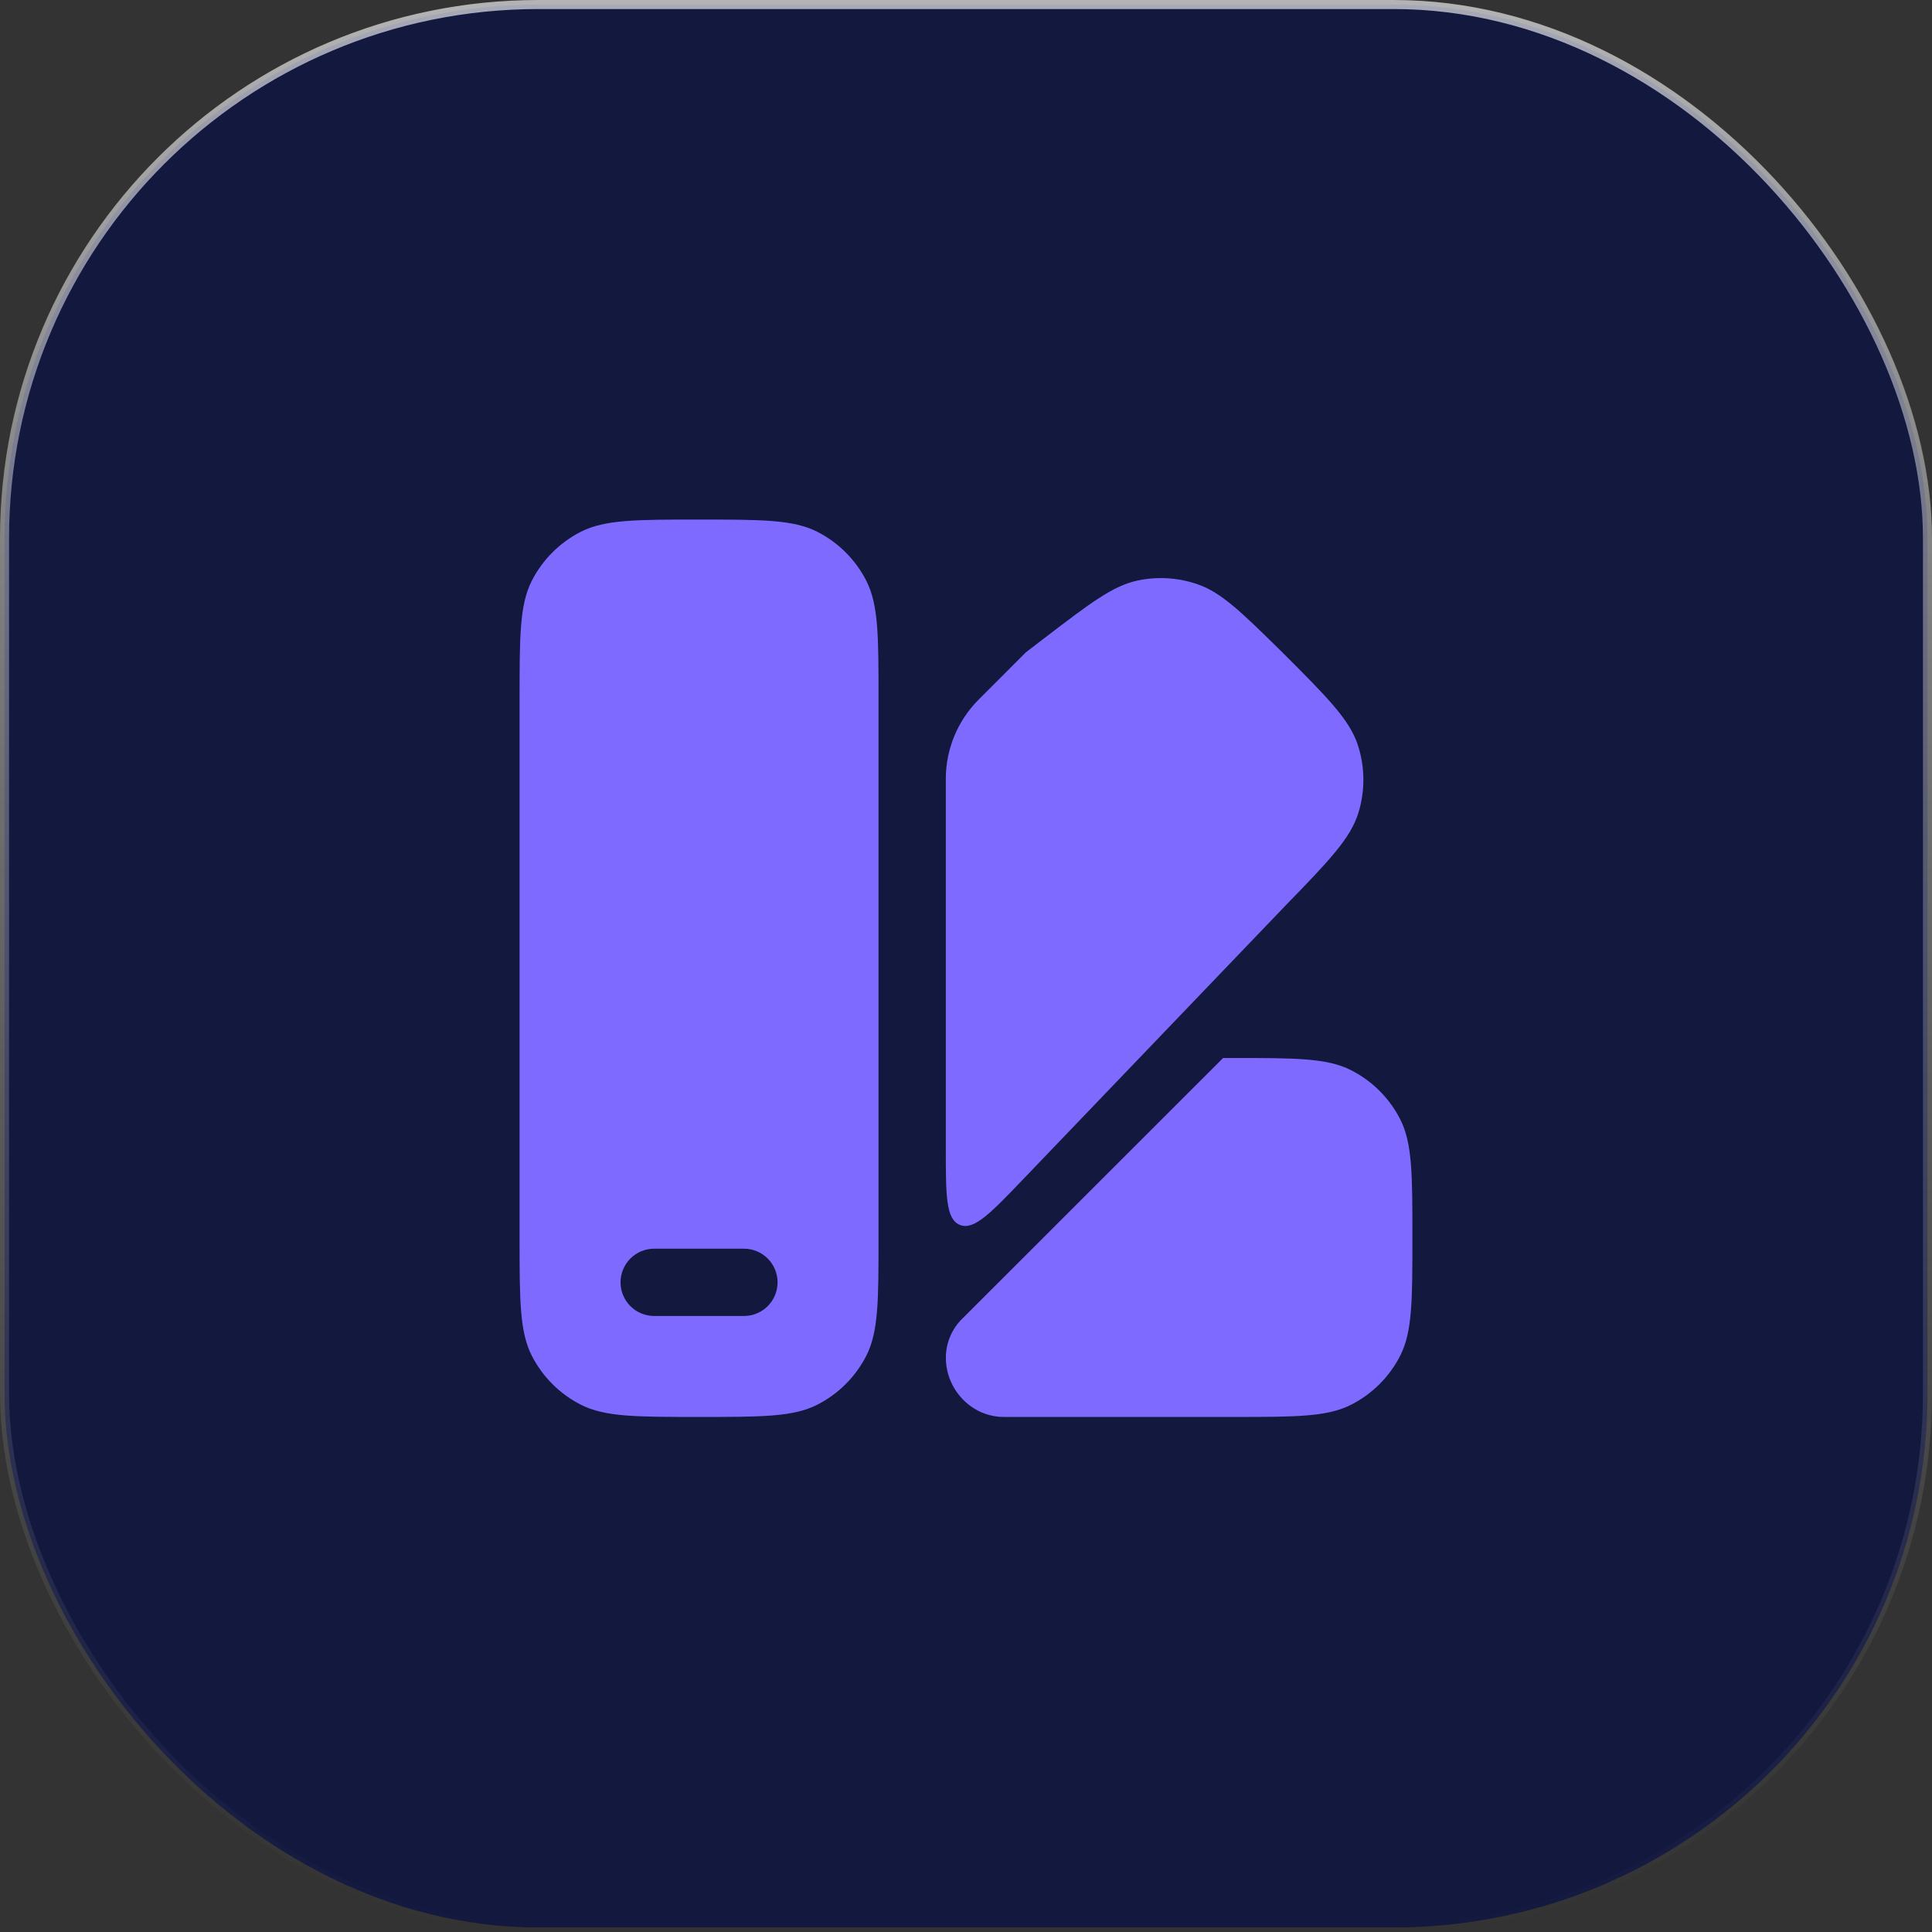
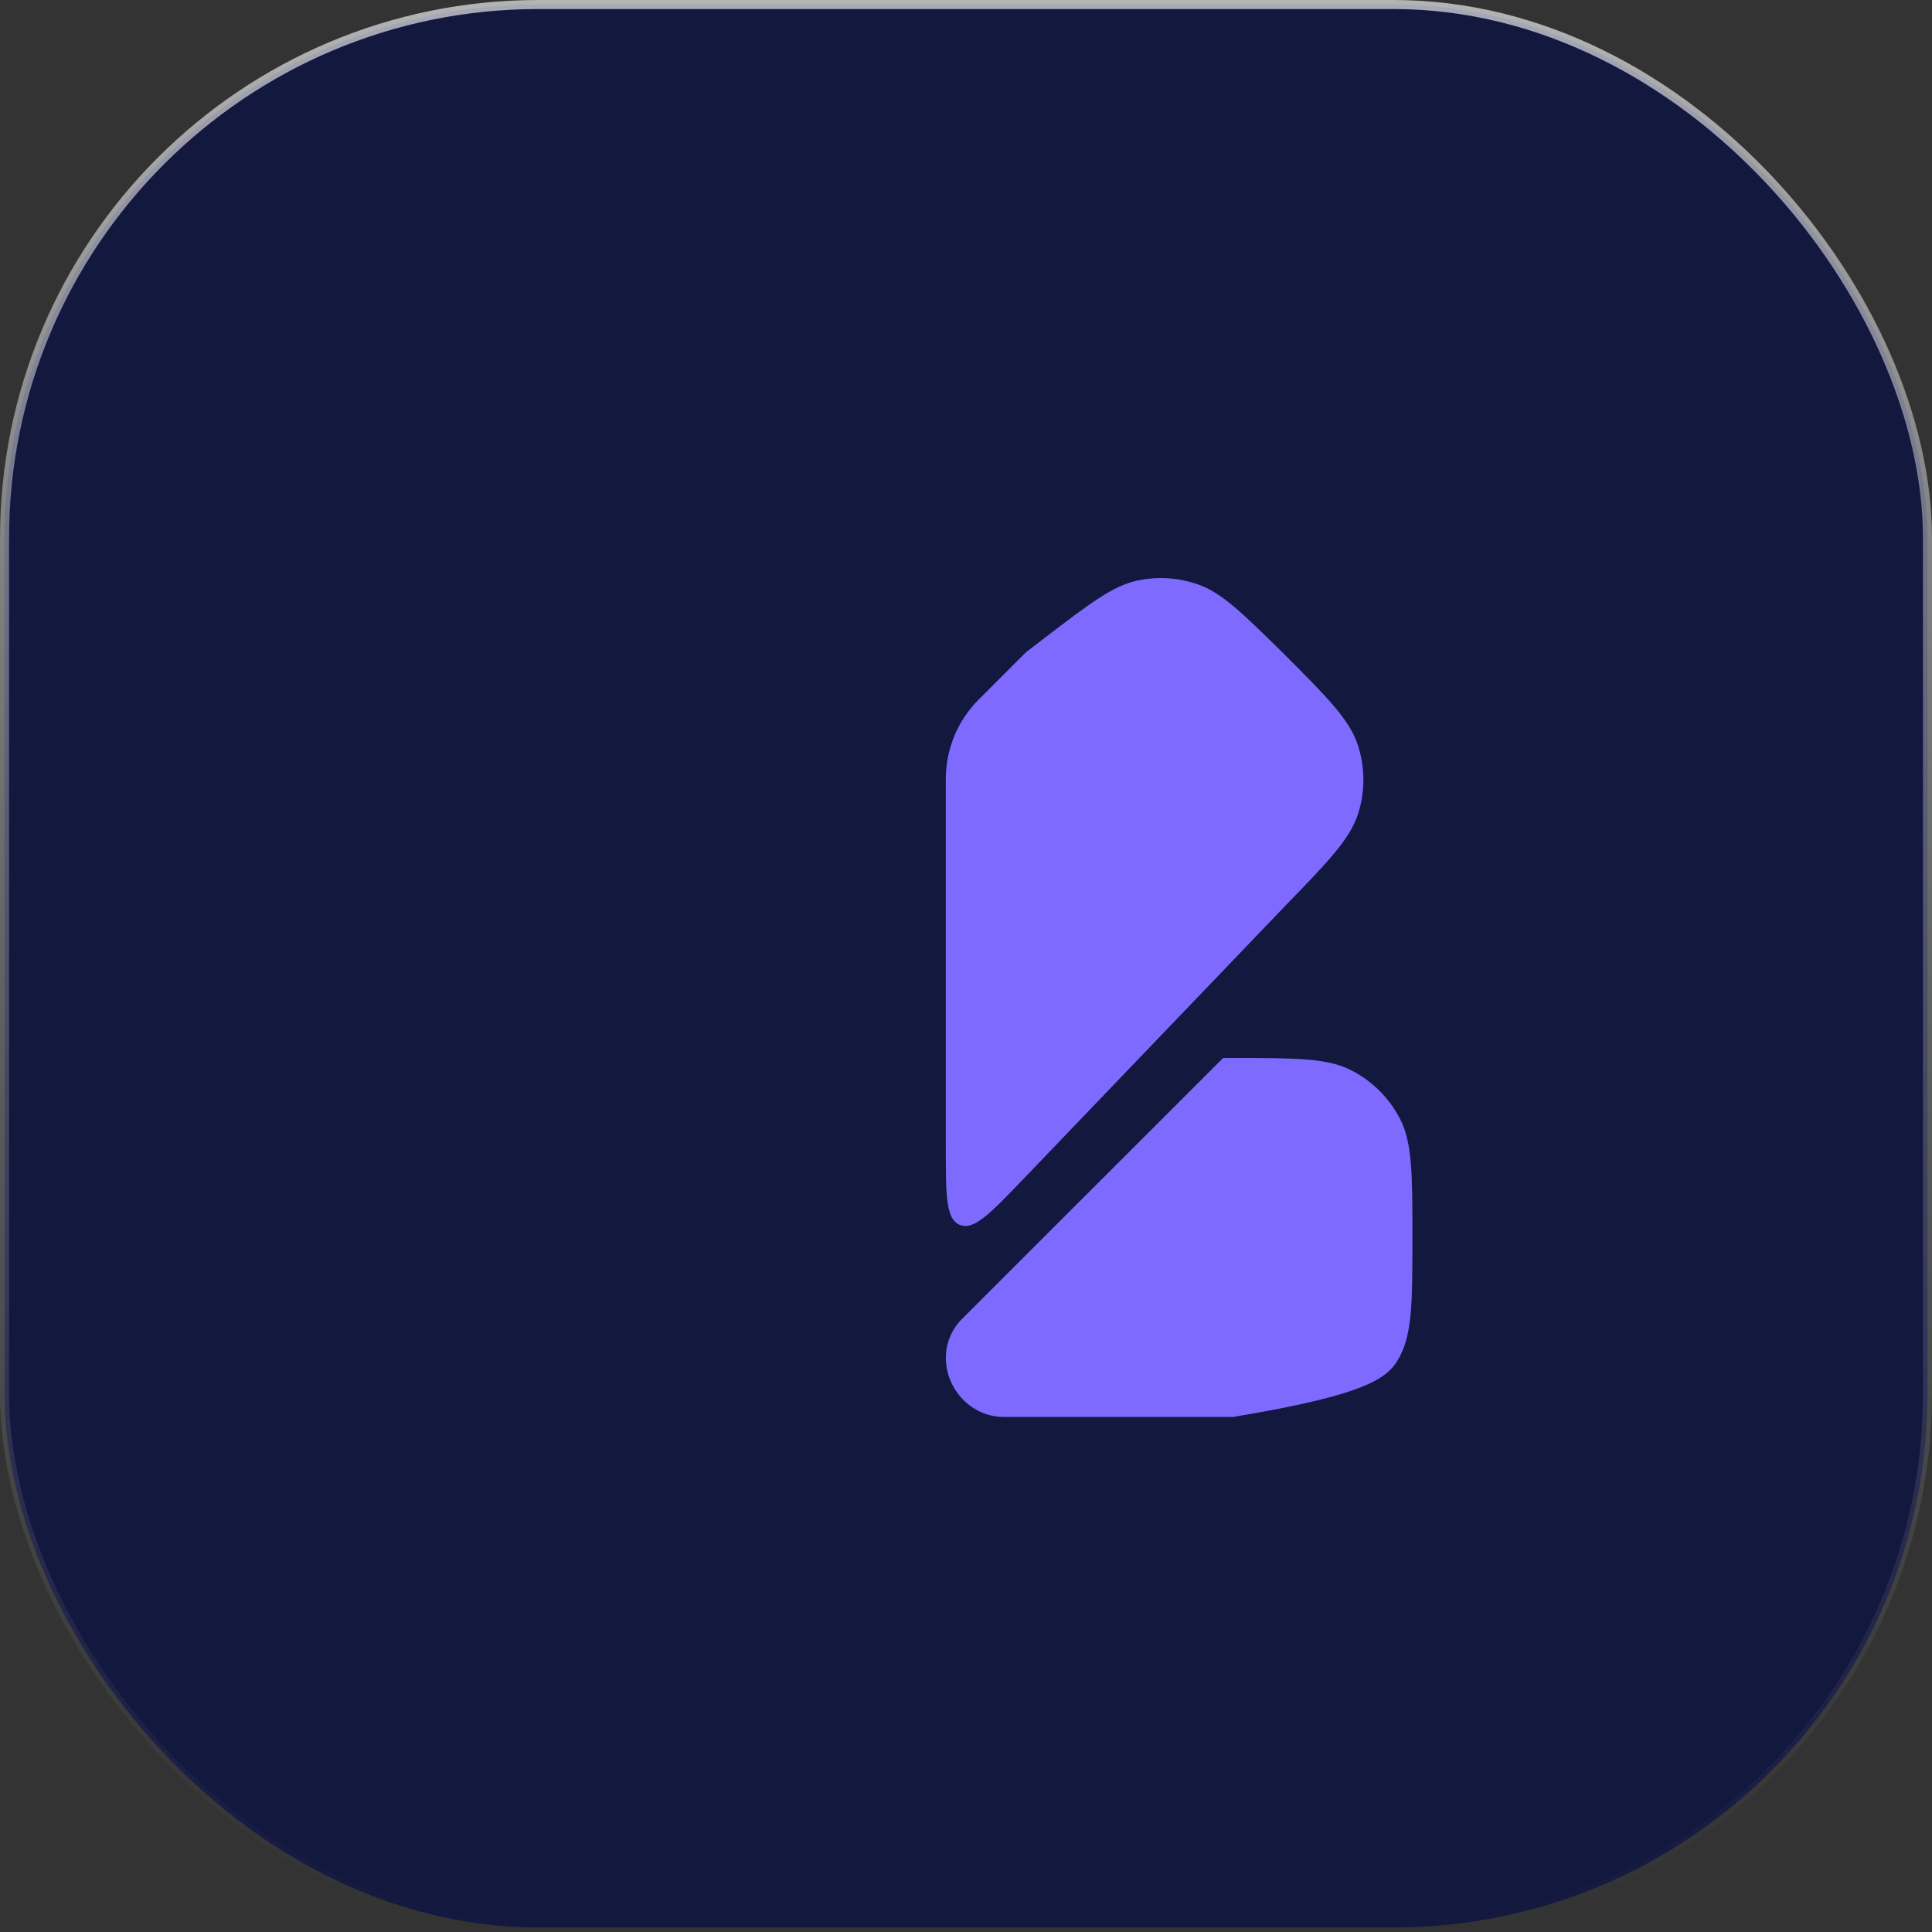
<svg xmlns="http://www.w3.org/2000/svg" width="427" height="427" viewBox="0 0 427 427" fill="none">
  <rect x="0" y="0" width="427" height="427" fill="#333333" stroke="none" />
  <rect x="1" y="1" width="425" height="425" rx="118" fill="#13183F" />
  <rect x="1" y="1" width="425" height="425" rx="118" stroke="url(#paint0_linear_763_26)" stroke-width="2" />
-   <path fill-rule="evenodd" clip-rule="evenodd" d="M194.169 154.5V273.5C194.169 287.383 194.169 294.325 191.472 299.63C189.093 304.294 185.299 308.085 180.633 310.459C175.328 313.167 168.386 313.167 154.503 313.167C140.619 313.167 133.678 313.167 128.372 310.459C123.706 308.085 119.912 304.294 117.533 299.63C114.836 294.325 114.836 287.383 114.836 273.5V154.5C114.836 140.617 114.836 133.675 117.533 128.37C119.911 123.702 123.705 119.908 128.372 117.531C133.678 114.833 140.619 114.833 154.503 114.833C168.386 114.833 175.328 114.833 180.633 117.531C185.3 119.908 189.095 123.702 191.472 128.37C194.169 133.675 194.169 140.617 194.169 154.5ZM164.419 290.854C166.392 290.854 168.284 290.071 169.678 288.676C171.073 287.281 171.857 285.389 171.857 283.417C171.857 281.444 171.073 279.552 169.678 278.157C168.284 276.763 166.392 275.979 164.419 275.979H144.586C142.613 275.979 140.722 276.763 139.327 278.157C137.932 279.552 137.148 281.444 137.148 283.417C137.148 285.389 137.932 287.281 139.327 288.676C140.722 290.071 142.613 290.854 144.586 290.854H164.419Z" fill="#7F6AFF" />
-   <path d="M284.009 200.255L226.116 260.648C218.876 268.194 215.257 271.972 212.153 270.723C209.039 269.473 209.039 264.247 209.039 253.785V172.092C209.054 165.546 211.656 159.272 216.278 154.638L226.73 144.176L230.995 140.904C240.951 133.298 245.929 129.5 251.353 128.32C255.818 127.359 260.461 127.651 264.771 129.162C270.007 130.987 274.479 135.39 283.414 144.176C293.331 154.093 298.289 159.051 300.124 164.724C301.688 169.563 301.726 174.767 300.233 179.628C298.487 185.33 293.658 190.309 284.009 200.255ZM221.832 313.166H272.506C286.389 313.166 293.331 313.166 298.626 310.459C303.292 308.084 307.086 304.294 309.465 299.63C312.162 294.325 312.162 287.383 312.162 273.5C312.162 259.616 312.162 252.675 309.465 247.369C307.086 242.706 303.292 238.915 298.626 236.54C293.331 233.833 286.389 233.833 272.506 233.833H270.324L212.797 291.33C211.613 292.46 210.67 293.818 210.025 295.323C209.381 296.829 209.049 298.449 209.049 300.086C209.049 307.157 214.771 313.166 221.841 313.166" fill="#7F6AFF" />
+   <path d="M284.009 200.255L226.116 260.648C218.876 268.194 215.257 271.972 212.153 270.723C209.039 269.473 209.039 264.247 209.039 253.785V172.092C209.054 165.546 211.656 159.272 216.278 154.638L226.73 144.176L230.995 140.904C240.951 133.298 245.929 129.5 251.353 128.32C255.818 127.359 260.461 127.651 264.771 129.162C270.007 130.987 274.479 135.39 283.414 144.176C293.331 154.093 298.289 159.051 300.124 164.724C301.688 169.563 301.726 174.767 300.233 179.628C298.487 185.33 293.658 190.309 284.009 200.255ZM221.832 313.166H272.506C303.292 308.084 307.086 304.294 309.465 299.63C312.162 294.325 312.162 287.383 312.162 273.5C312.162 259.616 312.162 252.675 309.465 247.369C307.086 242.706 303.292 238.915 298.626 236.54C293.331 233.833 286.389 233.833 272.506 233.833H270.324L212.797 291.33C211.613 292.46 210.67 293.818 210.025 295.323C209.381 296.829 209.049 298.449 209.049 300.086C209.049 307.157 214.771 313.166 221.841 313.166" fill="#7F6AFF" />
  <defs>
    <linearGradient id="paint0_linear_763_26" x1="213.5" y1="0" x2="213.5" y2="427" gradientUnits="userSpaceOnUse">
      <stop stop-color="white" stop-opacity="0.63" />
      <stop offset="1" stop-color="#999999" stop-opacity="0" />
    </linearGradient>
  </defs>
</svg>